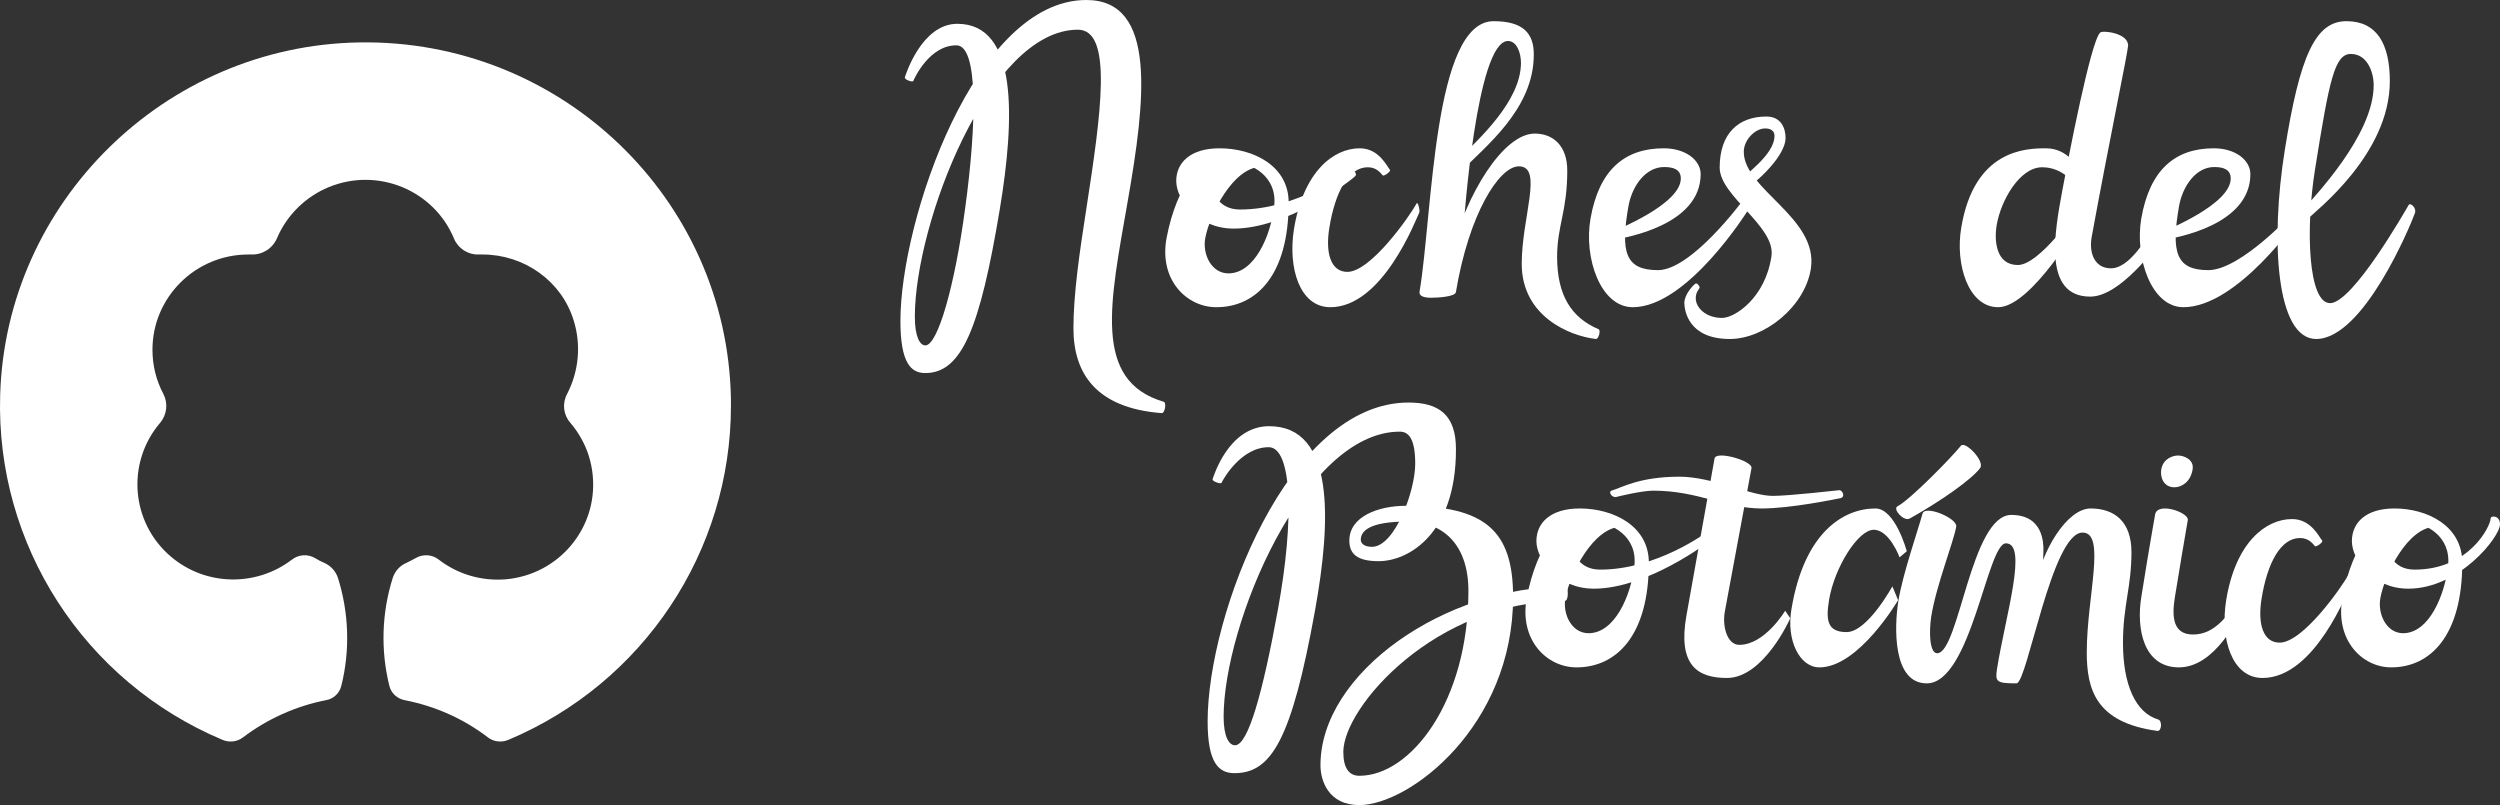
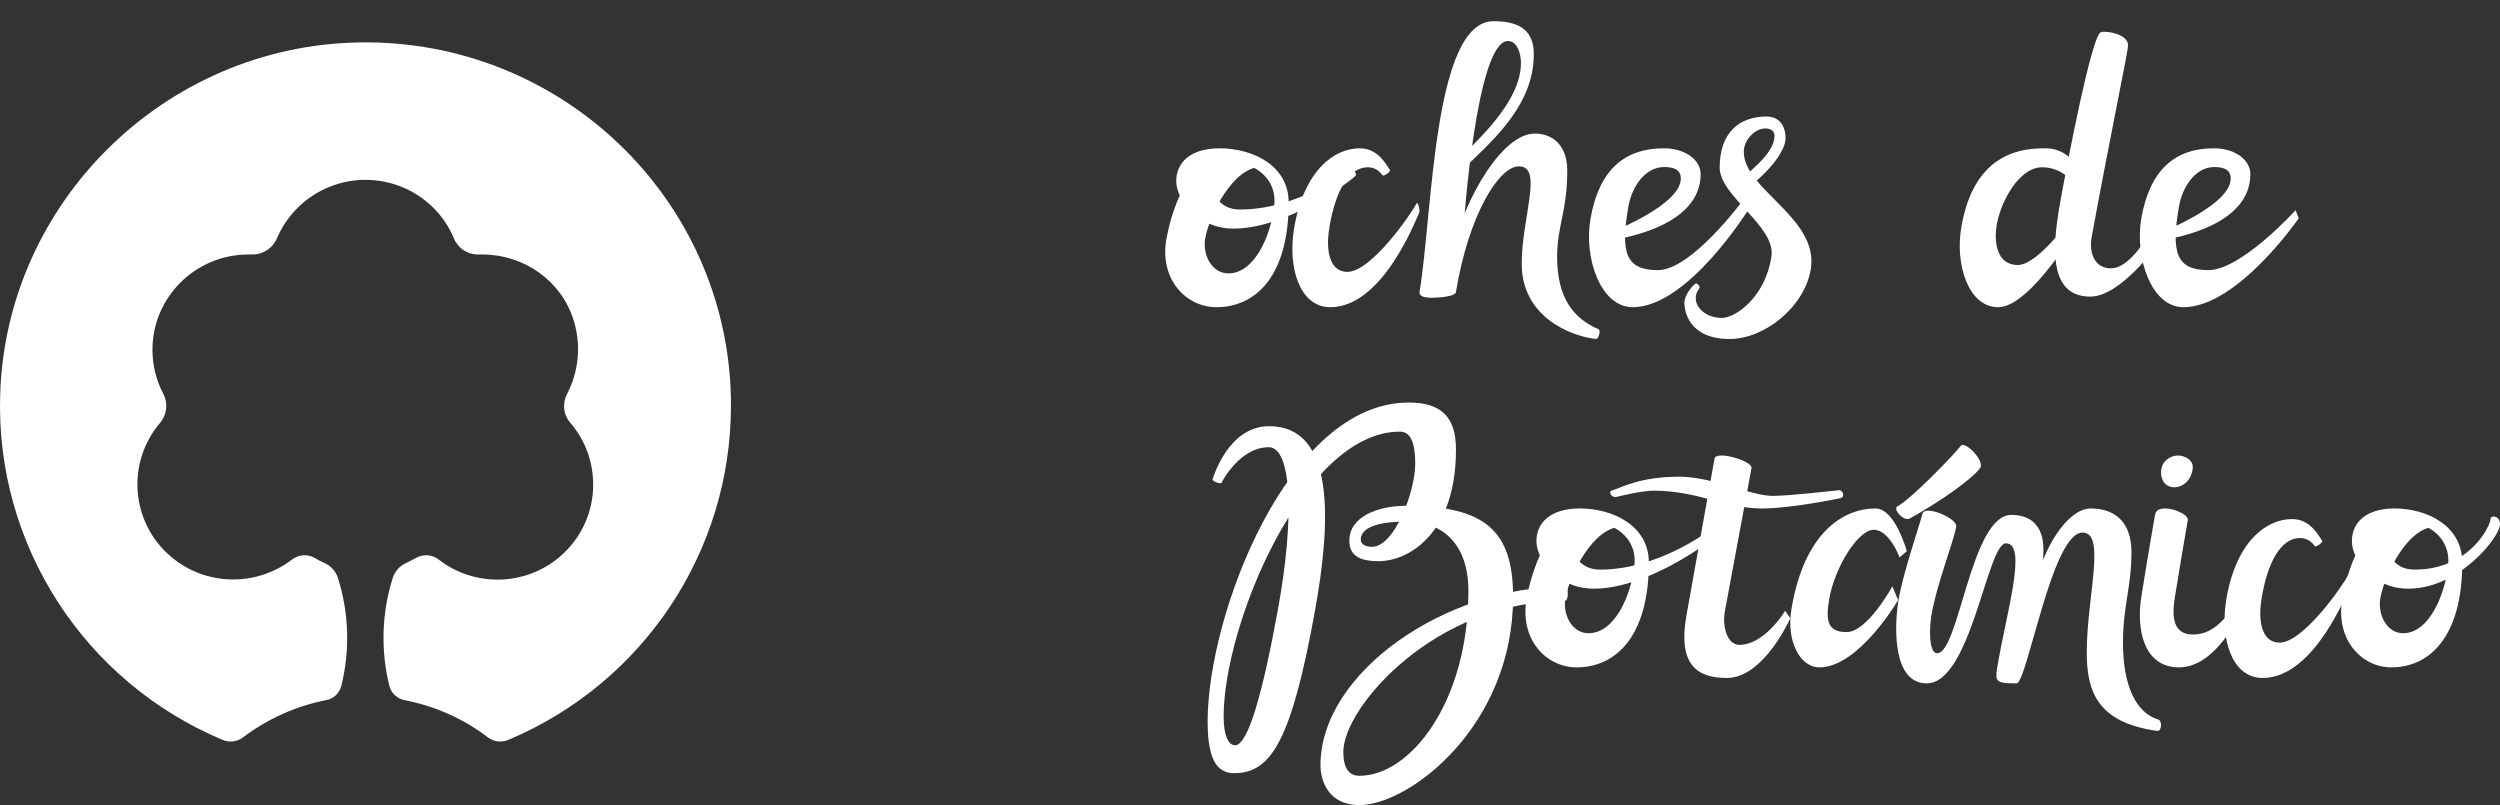
<svg xmlns="http://www.w3.org/2000/svg" width="236px" height="76px" viewBox="0 0 236 76" version="1.1">
  <rect x="0" y="0" width="236" height="76" fill="#333333" stroke="none" />
  <title>Footer-Logo Dos lineas</title>
  <g id="Actualidad" stroke="none" stroke-width="1" fill="none" fill-rule="evenodd">
    <g id="Ultimas-Noticias---Índice" transform="translate(-169, -2520)" fill="#FFFFFF" fill-rule="nonzero">
      <g id="Footer" transform="translate(-8, 2196)">
        <g id="Footer-General-v2" transform="translate(0, 237)">
          <g id="Footer-Logo-Dos-lineas" transform="translate(177, 87)">
-             <path d="M86.216,7.642 C86.143,7.796 85.345,7.508 85.417,7.297 C85.49,7.085 86.996,2.247 90.372,2.247 C96.125,2.247 95.798,11.195 94.383,19.739 C92.495,31.069 90.771,35.216 87.341,35.216 C85.998,35.216 85,34.275 85,30.301 C85,20.796 92.041,0 102.549,0 C109.264,0 108.121,9.505 106.451,19.029 C104.782,28.592 103.13,35.946 109.845,37.924 C110.153,38.02 109.954,39.037 109.663,38.999 C103.42,38.519 101.333,35.197 101.333,30.992 C101.333,27.747 101.914,23.791 102.549,19.72 C103.91,10.868 105.108,2.803 101.751,2.803 C93.366,2.803 86.361,21.103 86.361,29.897 C86.361,31.741 86.815,32.605 87.359,32.605 C88.521,32.605 90.136,26.979 91.116,19.624 C92.205,11.636 92.35,4.282 90.299,4.282 C87.777,4.244 86.325,7.354 86.216,7.642 Z" id="Path" />
            <path d="M114.819,29 C118.601,29 121.65,25.986 121.65,19.119 C121.65,15.641 118.292,14 115.128,14 C112.388,14 111.037,15.338 111.037,17.086 C111.037,18.834 113.024,21.58 116.459,21.58 C121.361,21.58 127.111,17.389 127.921,16.64 C128.211,16.372 127.632,15.801 127.304,16.105 C127.072,16.319 122.383,19.779 117.057,19.779 C114.838,19.779 114.375,17.87 114.375,17.121 C114.375,16.372 115.205,15.32 116.343,15.32 C118.138,15.32 120.627,16.64 120.28,19.493 C119.952,22.24 118.447,25.807 115.957,25.807 C114.394,25.807 113.487,24.042 113.777,22.472 C114.201,20.225 116.421,15.748 119.084,15.748 C120.434,15.748 116.228,14.624 115.205,14.624 C113.584,14.624 111.095,17.353 110.13,22.436 C109.377,26.414 112.021,29 114.819,29 Z" id="Path" />
            <path d="M125.582,29 C130.521,29 133.647,20.745 133.975,20.075 C134.078,19.87 133.837,18.994 133.733,19.199 C133.059,20.429 129.398,25.665 127.188,25.665 C125.668,25.665 125.081,23.969 125.495,21.472 C126.031,18.174 127.274,15.789 129.122,15.789 C129.985,15.789 130.365,16.385 130.521,16.553 C130.642,16.683 131.332,16.161 131.212,16.031 C130.935,15.733 130.193,14 128.362,14 C125.858,14 123.026,16.217 122.145,21.658 C121.575,25.273 122.68,29 125.582,29 Z" id="Path" />
            <path d="M140.996,2 C135.289,2 135.253,20.091 134.007,27.533 C133.935,27.953 134.422,28.106 135.091,28.106 C135.759,28.106 137.384,28.01 137.439,27.571 C138.667,20.186 141.52,15.702 143.38,15.702 C145.71,15.702 143.651,20.511 143.651,24.9 C143.651,29.861 148.166,31.713 150.641,31.999 C150.912,32.037 151.128,31.178 150.912,31.083 C148.311,29.976 146.992,27.858 146.992,24.232 C146.992,21.331 147.95,19.957 147.95,16.102 C147.95,13.736 146.595,12.61 144.879,12.61 C141.881,12.61 138.36,18.45 137.041,23.85 L138.179,21.217 C138.179,21.217 139.371,3.87 142.351,3.87 C143.218,3.87 143.579,5.053 143.579,5.931 C143.579,9.614 139.425,13.259 137.908,14.843 C137.746,15.015 137.782,16.37 137.944,16.179 C140.13,13.87 144.789,10.358 144.789,5.168 C144.807,3.145 143.778,2 140.996,2 Z" id="Path" />
            <path d="M206.108,29 C211.229,29 217,20.607 217,20.607 L216.703,19.844 C216.703,19.844 211.582,25.501 208.465,25.501 C205.422,25.501 204.939,23.826 205.7,19.471 C206.053,17.499 207.333,15.768 209.021,15.768 C209.912,15.768 210.58,16.01 210.58,16.847 C210.58,19.267 204.642,21.686 203.826,22.021 C203.622,22.096 204.012,22.672 204.271,22.635 C205.403,22.449 212.435,21.258 212.435,16.438 C212.435,15.135 211.044,14 208.984,14 C205.31,14 202.935,16.047 202.137,20.625 C201.507,24.329 203.084,29 206.108,29 Z" id="Path" />
            <path d="M163.298,32 C166.585,32 170.411,28.928 170.95,25.335 C171.658,20.556 164.613,17.886 164.613,14.333 C164.613,13.188 165.691,12.124 166.635,12.124 C167.225,12.124 167.512,12.405 167.512,12.827 C167.512,14.674 164.495,16.601 164.495,16.902 C164.495,17.204 164.495,17.866 164.731,17.866 C164.967,17.866 168.557,15.015 168.557,13.008 C168.557,12.185 168.186,11 166.753,11 C164.141,11 162.337,12.566 162.337,15.818 C162.337,18.529 167.646,21.359 167.225,24.19 C166.635,28.165 163.736,30.012 162.573,30.012 C160.989,30.012 160.079,29.009 160.079,28.165 C160.079,27.603 160.315,27.423 160.433,27.182 C160.5,27.041 160.197,26.7 160.079,26.76 C159.86,26.88 159,27.784 159,28.607 C159.017,29.31 159.371,32 163.298,32 Z" id="Path" />
            <path d="M188.623,29 C191.76,29 196.431,20.906 196.431,20.906 L195.931,20.029 C195.931,20.029 192.501,25.017 190.485,25.017 C188.468,25.017 188.227,22.825 188.486,21.253 C188.882,18.915 190.657,15.79 192.777,15.79 C194.776,15.79 195.931,17.362 196.138,17.983 C196.31,18.476 197.482,17.234 196.776,16.503 C196.138,15.845 195.276,14 193.122,14 C191.226,14 186.366,14.128 185.142,21.491 C184.556,24.926 185.797,29 188.623,29 Z" id="Path" />
            <path d="M197.32,28 C200.133,28 203.44,23.377 203.973,22.824 C204.163,22.64 203.307,21.719 203.117,21.903 C202.623,22.401 201.046,25.329 199.278,25.329 C197.719,25.329 197.187,23.874 197.453,22.382 C199.05,13.633 200.894,4.81 200.894,4.295 C200.894,3.116 198.499,2.84 198.252,3.079 C197.358,3.945 195.268,14.812 194.697,17.906 C193.956,21.903 192.816,28 197.32,28" id="Path" />
-             <path d="M218.646,32 C223.094,32 227.508,21.388 227.964,20.131 C228.156,19.61 227.526,19.107 227.386,19.339 C227.053,19.899 222.096,28.617 219.959,28.617 C217.892,28.617 217.63,21.62 218.541,15.976 C219.889,7.548 220.38,5.093 221.921,5.093 C223.427,5.093 224.075,6.736 224.075,8.05 C224.075,12.805 218.365,18.624 217.56,19.648 C217.455,19.764 217.63,20.885 217.735,20.769 C218.611,19.899 225.599,14.564 225.599,7.664 C225.599,4.165 224.391,2 221.501,2 C218.576,2 217.104,5.247 215.686,14.159 C214.302,22.78 214.88,32 218.646,32 Z" id="Path" />
            <path d="M154.136,29 C159.306,29 165,19.862 165,19.862 L164.457,19.006 C164.457,19.006 159.662,25.501 156.515,25.501 C153.443,25.501 152.956,23.826 153.724,19.471 C154.08,17.499 155.372,15.768 157.095,15.768 C157.994,15.768 158.669,16.01 158.669,16.847 C158.669,19.267 152.675,21.686 151.851,22.021 C151.644,22.096 152.038,22.672 152.3,22.635 C153.443,22.449 160.542,21.258 160.542,16.438 C160.542,15.135 159.137,14 157.058,14 C153.349,14 150.951,16.047 150.146,20.625 C149.49,24.329 151.083,29 154.136,29 Z" id="Path" />
            <path d="M132.969,38 C121.611,38 114,58.03 114,68.102 C114,72.07 115.079,72.986 116.531,72.986 C120.003,72.986 121.925,69.877 124.142,57.61 C125.672,49.121 126.025,40.232 119.806,40.232 C115.962,40.232 114.549,45.02 114.471,45.23 C114.392,45.44 115.255,45.726 115.314,45.573 C115.432,45.306 117.119,42.216 119.767,42.216 C121.984,42.216 122.18,49.064 120.65,57.458 C119.218,65.355 117.825,70.353 116.589,70.353 C116.001,70.353 115.51,69.514 115.51,67.664 C115.51,58.927 123.082,40.747 132.145,40.747 C133.008,40.747 133.597,41.472 133.597,43.78 C133.597,46.374 131.655,51.62 129.517,51.62 C128.751,51.62 128.457,51.277 128.457,50.953 C128.457,50.171 129.203,49.236 132.832,49.236 C136.166,49.236 138.618,51.353 138.618,55.779 C138.618,66.214 133.185,73.234 128.32,73.234 C127.378,73.234 126.809,72.547 126.809,70.983 C126.809,66.748 135.519,56.733 147.681,56.733 C148.172,56.733 147.975,55.359 147.877,55.359 C136.441,55.359 124.652,63.486 124.652,72.242 C124.652,73.654 125.377,76 128.32,76 C133.047,76 142.836,68.541 142.836,56.351 C142.836,50.113 140.227,47.748 132.694,47.748 C130.144,47.748 127.378,48.74 127.378,51.029 C127.378,52.269 128.085,52.975 130.144,52.975 C132.93,52.975 137.442,50.438 137.442,42.445 C137.461,39.145 135.813,38 132.969,38 Z" id="Path" />
            <path d="M148.819,63 C152.601,63 155.65,59.989 155.65,53.113 C155.65,49.639 152.292,48 149.128,48 C146.388,48 145.037,49.336 145.037,51.082 C145.037,52.828 147.024,55.571 150.459,55.571 C155.361,55.571 161.111,51.385 161.921,50.637 C162.211,50.369 161.632,49.799 161.304,50.102 C161.072,50.298 156.383,53.772 151.057,53.772 C148.838,53.772 148.375,51.866 148.375,51.118 C148.375,50.369 149.205,49.3 150.343,49.3 C152.138,49.3 154.627,50.619 154.28,53.469 C153.952,56.213 152.447,59.776 149.957,59.776 C148.394,59.776 147.487,58.012 147.777,56.444 C148.201,54.2 150.421,49.728 153.084,49.728 C154.434,49.728 150.228,48.606 149.205,48.606 C147.584,48.606 145.095,51.314 144.13,56.409 C143.377,60.417 146.021,63 148.819,63 Z" id="Path" />
            <path d="M225.731,63 C229.445,63 232.438,59.989 232.438,53.113 C232.438,49.639 229.142,48 226.034,48 C223.344,48 222.018,49.336 222.018,51.082 C222.018,52.828 223.969,55.571 227.342,55.571 C232.154,55.571 236,50.69 236,49.496 C236,48.624 235.11,48.641 235.11,48.962 C235.11,49.621 233.158,53.772 227.929,53.772 C225.75,53.772 225.296,51.866 225.296,51.118 C225.296,50.369 226.11,49.3 227.228,49.3 C228.99,49.3 231.434,50.619 231.093,53.469 C230.771,56.213 229.293,59.776 226.849,59.776 C225.315,59.776 224.424,58.012 224.708,56.444 C225.125,54.2 227.304,49.728 229.918,49.728 C231.245,49.728 227.114,48.606 226.11,48.606 C224.519,48.606 222.075,51.314 221.128,56.409 C220.389,60.417 222.984,63 225.731,63 Z" id="Path" />
            <path d="M213.587,64 C218.523,64 221.647,55.745 221.975,55.075 C222.078,54.87 221.837,53.994 221.733,54.199 C221.06,55.429 217.401,60.665 215.192,60.665 C213.673,60.665 213.086,58.969 213.5,56.472 C214.035,53.174 215.278,50.789 217.125,50.789 C217.988,50.789 218.368,51.385 218.523,51.553 C218.644,51.683 219.351,51.161 219.213,51.031 C218.937,50.733 218.195,49 216.365,49 C213.88,49 211.032,51.217 210.152,56.658 C209.565,60.255 210.67,64 213.587,64 Z" id="Path" />
            <path d="M171.755,63 C175.468,63 179.181,56.654 179.181,56.654 L178.64,55.351 C178.64,55.351 176.287,59.669 174.318,59.669 C172.452,59.669 172.365,58.496 172.662,56.635 C173.167,53.583 175.398,50.01 176.88,50.01 C178.362,50.01 179.32,52.615 179.32,52.615 L180,52.038 C180,52.038 178.919,48 177.037,48 C174.074,48 170.309,50.196 169.106,57.547 C168.618,60.432 169.873,63 171.755,63 Z" id="Path" />
            <path d="M181.885,64.51 C186.066,64.51 187.593,51.29 189.357,51.29 C191.465,51.29 189.32,58.133 188.52,63.129 C188.339,64.347 188.429,64.51 190.356,64.51 C191.374,64.51 193.683,50.274 196.592,50.274 C198.846,50.274 196.991,56.326 196.991,61.585 C196.991,65.058 197.828,68.205 203.645,68.997 C204.063,69.058 204.136,68.043 203.736,67.921 C201.591,67.292 200.409,64.611 200.409,60.692 C200.409,57.179 201.209,55.432 201.209,52.122 C201.209,49.239 199.609,48 197.355,48 C195.101,48 192.683,52.082 192.156,55.412 C192.011,56.346 192.738,55.107 192.738,55.107 C192.738,55.107 192.901,52.569 192.901,51.94 C192.901,51.31 192.901,48.609 189.866,48.609 C186.048,48.609 184.939,61.667 182.867,61.667 C182.158,61.667 182.085,59.717 182.303,58.235 C182.758,55.31 184.448,51.087 184.667,49.706 C184.794,48.934 181.722,47.634 181.485,48.487 C181.085,49.97 179.577,54.315 179.195,56.793 C178.831,59.128 178.631,64.51 181.885,64.51 Z" id="Path" />
            <path d="M180.282,48.946 C183.111,47.373 186.175,45.233 186.926,44.176 C187.397,43.536 185.49,41.569 185.104,42.085 C184.311,43.094 180.303,47.2 179.124,47.791 C178.632,48.061 179.725,49.266 180.282,48.946 Z" id="Path" />
            <path d="M163.022,64 C166.509,64 169,58.366 169,58.366 L168.521,57.654 C168.521,57.654 166.605,60.874 164.191,60.874 C163.022,60.874 162.563,59.077 162.831,57.692 C163.252,55.371 165.072,45.693 165.341,44.195 C165.475,43.503 161.988,42.511 161.854,43.278 C161.643,44.495 160.129,52.956 159.21,58.047 C158.348,62.802 160.244,64 163.022,64 Z" id="Path" />
            <path d="M152.576,46.913 C152.801,46.855 154.978,46.319 156.067,46.319 C160.309,46.319 162.88,48 166.315,48 C169.018,48 173.222,47.13 173.729,47.029 C174.235,46.928 173.935,46.246 173.616,46.275 C173.297,46.304 168.886,46.812 167.347,46.812 C165.264,46.812 161.66,45 158.544,45 C154.753,45 153.064,46.043 152.163,46.304 C151.769,46.406 152.163,47.014 152.576,46.913 Z" id="Path" />
            <path d="M205.686,63 C209.115,63 211.328,58.283 211.986,56.964 C212.088,56.76 211.598,56.351 211.463,56.537 C210.23,58.116 209.098,59.898 207.02,59.898 C205.196,59.898 204.993,58.357 205.297,56.444 C205.703,53.9 206.328,50.26 206.53,49.09 C206.648,48.384 203.642,47.325 203.439,48.588 C203.203,50.037 203.067,50.557 202.138,56.37 C201.648,59.416 202.375,63 205.686,63 Z" id="Path" />
            <path d="M205.274,46 C205.908,46 206.791,45.521 206.982,44.314 C207.144,43.371 206.143,43 205.613,43 C205.157,43 204.2,43.263 204.023,44.314 C203.905,45.041 204.229,46 205.274,46 Z" id="Path" />
            <path d="M69,38.279 C69.019,52.034 60.744,64.483 47.988,69.843 C47.359,70.112 46.615,70.035 46.062,69.613 C43.755,67.845 41.067,66.654 38.207,66.097 C37.501,65.962 36.929,65.444 36.757,64.752 C35.919,61.371 36.033,57.836 37.082,54.532 C37.291,53.917 37.73,53.417 38.34,53.148 C38.626,53.014 38.912,52.86 39.198,52.706 C39.884,52.284 40.781,52.322 41.41,52.822 C43.221,54.224 45.49,54.877 47.759,54.685 C52.736,54.243 56.416,49.882 55.958,44.926 C55.844,43.639 55.462,42.409 54.814,41.295 C54.528,40.795 54.204,40.334 53.823,39.892 C53.174,39.143 53.06,38.067 53.537,37.184 C54.642,35.051 54.871,32.573 54.166,30.287 C53.041,26.54 49.494,24.024 45.547,24.024 C45.433,24.024 45.3,24.024 45.185,24.024 C44.175,24.062 43.24,23.447 42.859,22.525 C40.952,17.934 35.652,15.763 31.037,17.665 C28.845,18.568 27.09,20.297 26.156,22.467 C25.756,23.428 24.802,24.062 23.735,24.024 C23.639,24.024 23.544,24.024 23.449,24.024 C18.453,24.024 14.392,28.058 14.392,33.015 C14.392,34.475 14.735,35.896 15.421,37.184 C15.879,38.067 15.765,39.143 15.116,39.912 C11.894,43.696 12.352,49.364 16.165,52.572 C19.425,55.319 24.173,55.415 27.567,52.822 C28.215,52.322 29.092,52.284 29.779,52.706 C30.046,52.879 30.332,53.014 30.637,53.148 C31.228,53.417 31.686,53.917 31.895,54.532 C32.944,57.855 33.058,61.39 32.219,64.752 C32.048,65.444 31.476,65.982 30.77,66.097 C27.929,66.654 25.241,67.864 22.934,69.613 C22.381,70.035 21.637,70.112 21.008,69.843 C7.928,64.349 -0.404,51.419 0.015,37.318 C0.53,19.105 15.574,4.313 33.897,4.005 C52.945,3.679 68.676,18.76 69,37.683 C69,37.894 69,38.086 69,38.279 Z" id="Path" />
          </g>
        </g>
      </g>
    </g>
  </g>
</svg>